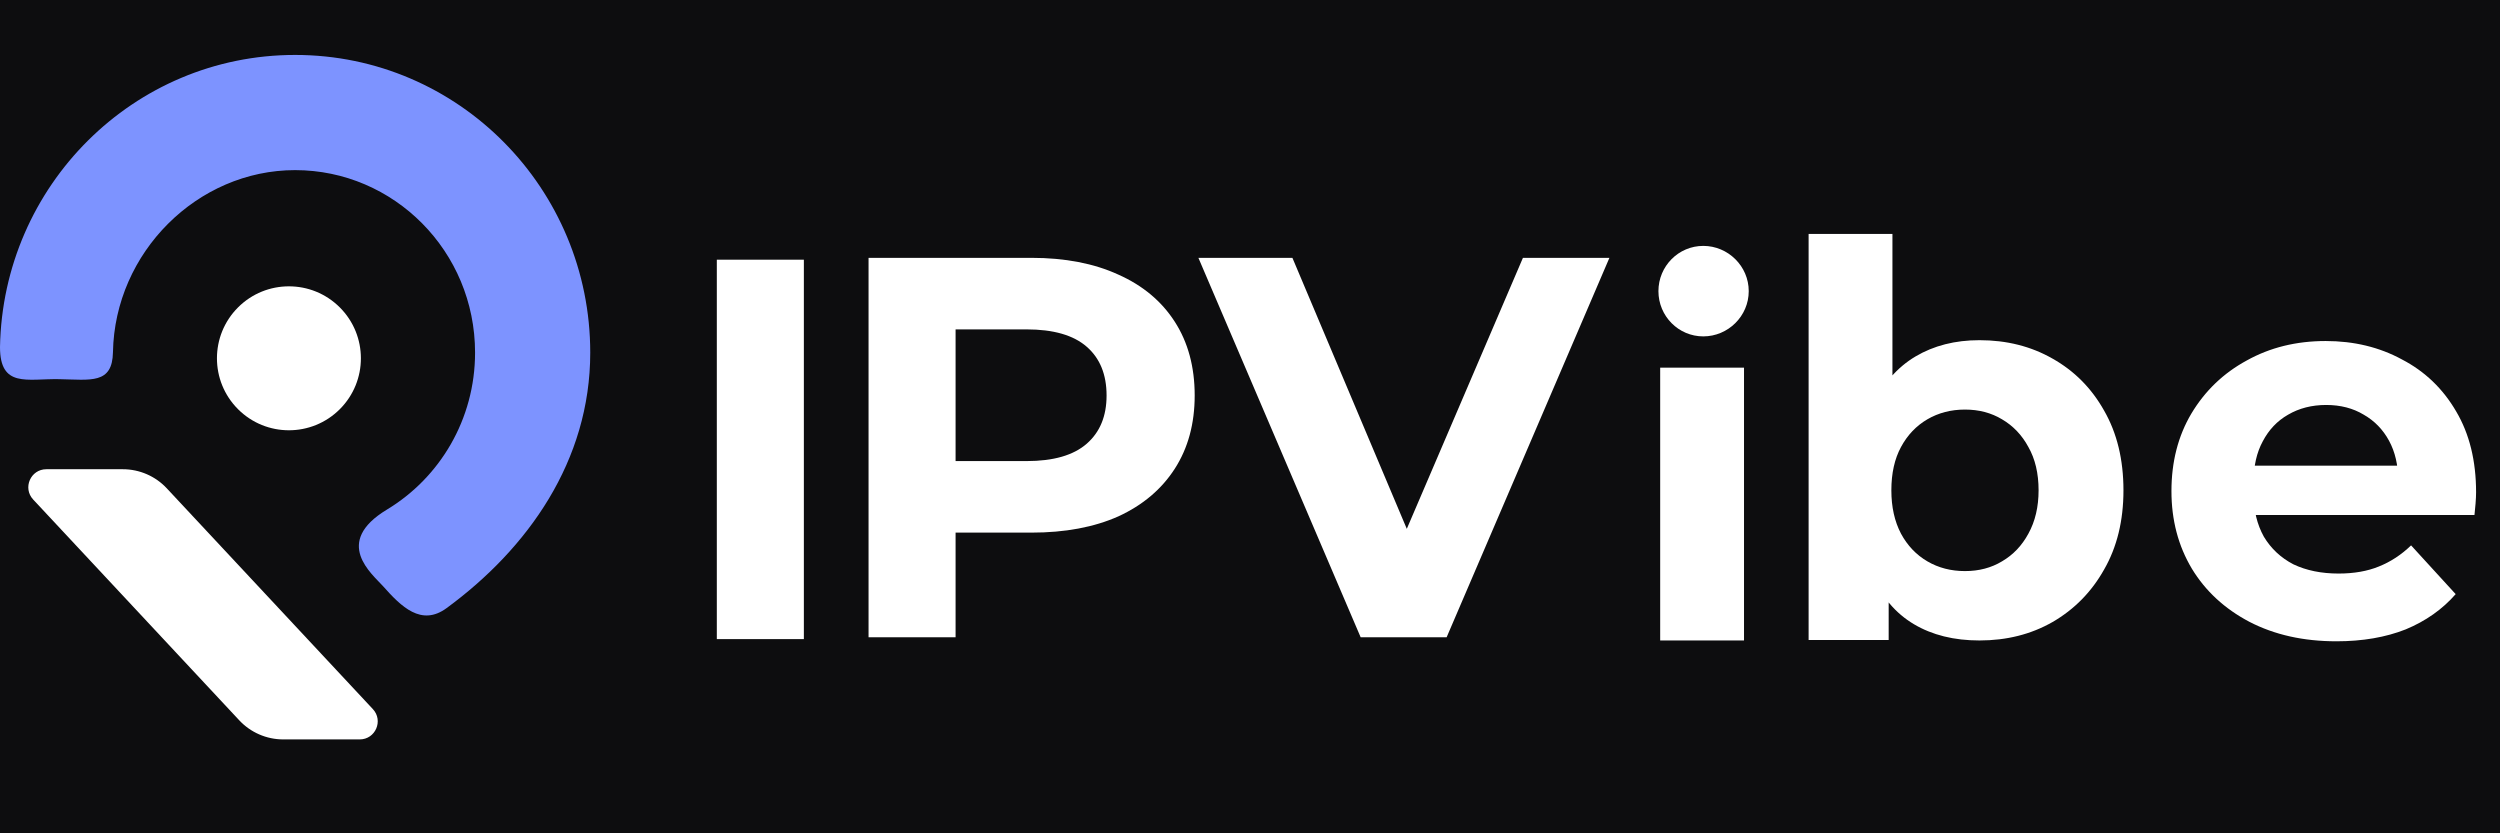
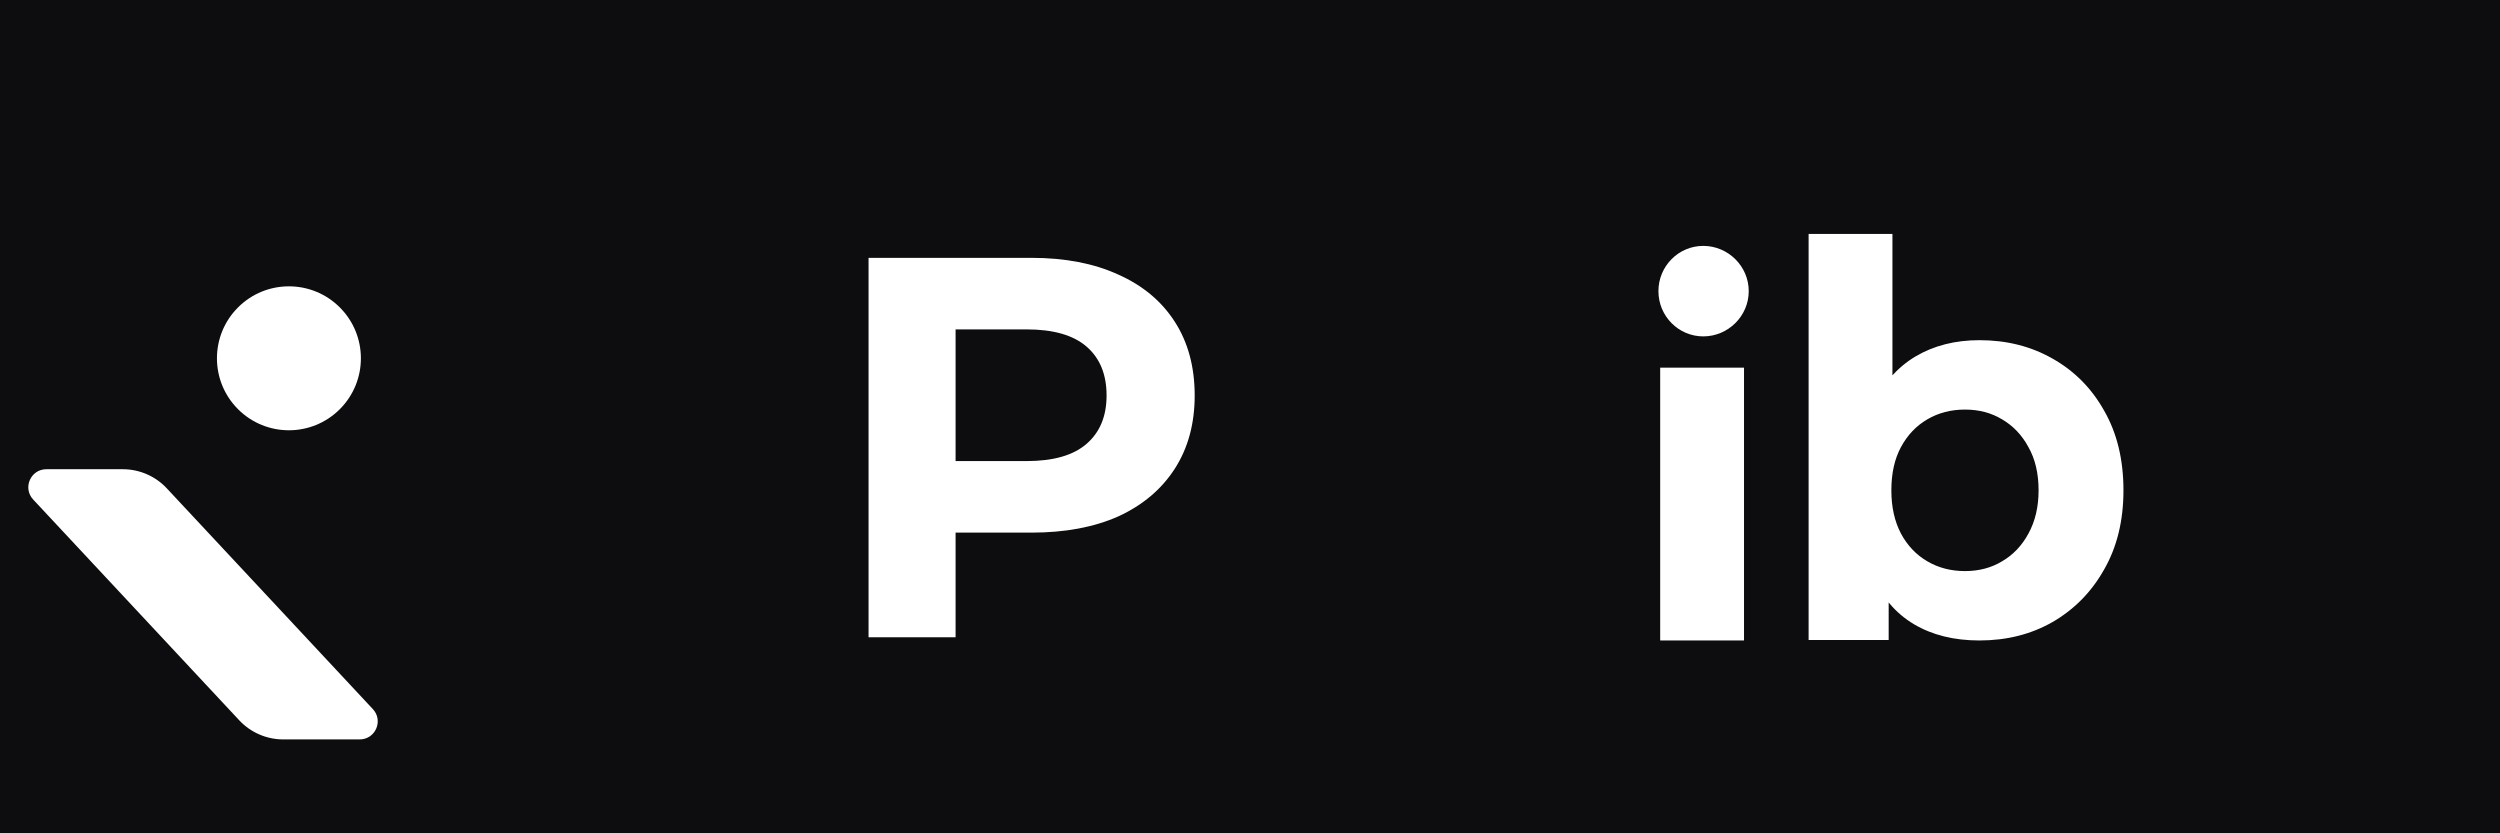
<svg xmlns="http://www.w3.org/2000/svg" width="81" height="27" viewBox="0 0 81 27" fill="none">
  <rect width="81" height="27" fill="#0D0D0F" />
  <circle cx="9.361" cy="11.609" r="2.332" transform="rotate(45 9.361 11.609)" fill="white" />
-   <path fill-rule="evenodd" clip-rule="evenodd" d="M9.561 5.512C6.396 5.512 3.719 8.178 3.66 11.409C3.641 12.458 2.94 12.303 1.91 12.285C0.879 12.266 0 12.576 0 11.245C0.095 6.019 4.322 1.78 9.561 1.78C14.861 1.78 19.124 6.117 19.124 11.425C19.124 14.938 17.097 17.777 14.468 19.704C13.649 20.304 12.999 19.654 12.414 18.996C12.059 18.597 10.769 17.578 12.539 16.509C14.246 15.479 15.392 13.59 15.392 11.425C15.392 8.14 12.763 5.512 9.561 5.512Z" fill="#7D93FF" />
  <path d="M1.075 16.185C0.727 15.812 0.991 15.203 1.502 15.203H3.98C4.52 15.203 5.037 15.428 5.405 15.823L12.081 22.975C12.429 23.348 12.165 23.957 11.654 23.957H9.176C8.636 23.957 8.119 23.732 7.751 23.337L1.075 16.185Z" fill="white" />
-   <path d="M75.699 20.778C74.631 20.778 73.691 20.567 72.879 20.146C72.078 19.724 71.457 19.151 71.016 18.425C70.575 17.687 70.355 16.85 70.355 15.913C70.355 14.965 70.569 14.128 70.999 13.402C71.44 12.665 72.037 12.091 72.792 11.681C73.546 11.26 74.399 11.049 75.351 11.049C76.268 11.049 77.092 11.248 77.823 11.646C78.566 12.032 79.152 12.594 79.581 13.332C80.01 14.058 80.225 14.93 80.225 15.949C80.225 16.054 80.219 16.177 80.208 16.317C80.196 16.446 80.185 16.569 80.173 16.686H72.565V15.088H78.746L77.701 15.562C77.701 15.07 77.602 14.643 77.405 14.28C77.208 13.917 76.935 13.636 76.587 13.437C76.239 13.226 75.832 13.121 75.368 13.121C74.904 13.121 74.492 13.226 74.132 13.437C73.784 13.636 73.511 13.923 73.314 14.298C73.117 14.661 73.018 15.094 73.018 15.597V16.019C73.018 16.534 73.128 16.991 73.349 17.389C73.581 17.775 73.9 18.073 74.306 18.284C74.724 18.483 75.212 18.583 75.769 18.583C76.268 18.583 76.703 18.507 77.074 18.355C77.457 18.202 77.805 17.974 78.119 17.67L79.564 19.25C79.134 19.742 78.595 20.122 77.945 20.392C77.295 20.649 76.546 20.778 75.699 20.778Z" fill="white" />
  <path d="M64.135 20.751C63.311 20.751 62.603 20.576 62.011 20.224C61.419 19.873 60.967 19.341 60.653 18.626C60.34 17.901 60.183 16.987 60.183 15.887C60.183 14.774 60.346 13.861 60.67 13.147C61.007 12.433 61.471 11.9 62.063 11.549C62.655 11.198 63.346 11.022 64.135 11.022C65.017 11.022 65.806 11.221 66.502 11.619C67.21 12.017 67.767 12.579 68.174 13.305C68.591 14.031 68.8 14.892 68.8 15.887C68.8 16.87 68.591 17.725 68.174 18.451C67.767 19.177 67.21 19.744 66.502 20.154C65.806 20.552 65.017 20.751 64.135 20.751ZM58.599 20.735V7.58H61.315V13.077L61.141 15.869L61.193 18.679V20.735L58.599 20.735ZM63.665 18.503C64.117 18.503 64.518 18.398 64.866 18.187C65.226 17.977 65.51 17.678 65.719 17.292C65.939 16.894 66.05 16.425 66.05 15.887C66.05 15.336 65.939 14.868 65.719 14.482C65.51 14.095 65.226 13.797 64.866 13.586C64.518 13.376 64.117 13.27 63.665 13.27C63.212 13.27 62.806 13.376 62.446 13.586C62.086 13.797 61.802 14.095 61.593 14.482C61.384 14.868 61.28 15.336 61.28 15.887C61.28 16.425 61.384 16.894 61.593 17.292C61.802 17.678 62.086 17.977 62.446 18.187C62.806 18.398 63.212 18.503 63.665 18.503Z" fill="white" />
  <path d="M53.79 20.751V11.912H56.506V20.751H53.79Z" fill="white" />
  <path d="M56.659 9.433C56.659 10.243 55.989 10.899 55.186 10.899C54.384 10.899 53.733 10.243 53.733 9.433C53.733 8.623 54.384 7.967 55.186 7.967C55.989 7.967 56.659 8.623 56.659 9.433Z" fill="white" />
-   <path d="M44.085 20.647L38.828 8.354H41.874L46.47 19.242H44.677L49.343 8.354H52.145L46.871 20.647H44.085Z" fill="white" />
  <path d="M28.141 20.647V8.354H33.416C34.507 8.354 35.447 8.535 36.236 8.898C37.025 9.249 37.635 9.758 38.064 10.426C38.493 11.093 38.708 11.889 38.708 12.814C38.708 13.727 38.493 14.518 38.064 15.185C37.635 15.852 37.025 16.367 36.236 16.73C35.447 17.082 34.507 17.257 33.416 17.257H29.708L30.961 15.975V20.647H28.141ZM30.961 16.291L29.708 14.939H33.259C34.13 14.939 34.78 14.752 35.209 14.377C35.639 14.002 35.853 13.482 35.853 12.814C35.853 12.135 35.639 11.608 35.209 11.234C34.78 10.859 34.13 10.672 33.259 10.672H29.708L30.961 9.319V16.291Z" fill="white" />
-   <path d="M23.225 20.707V8.414H26.045V20.707H23.225Z" fill="white" />
</svg>